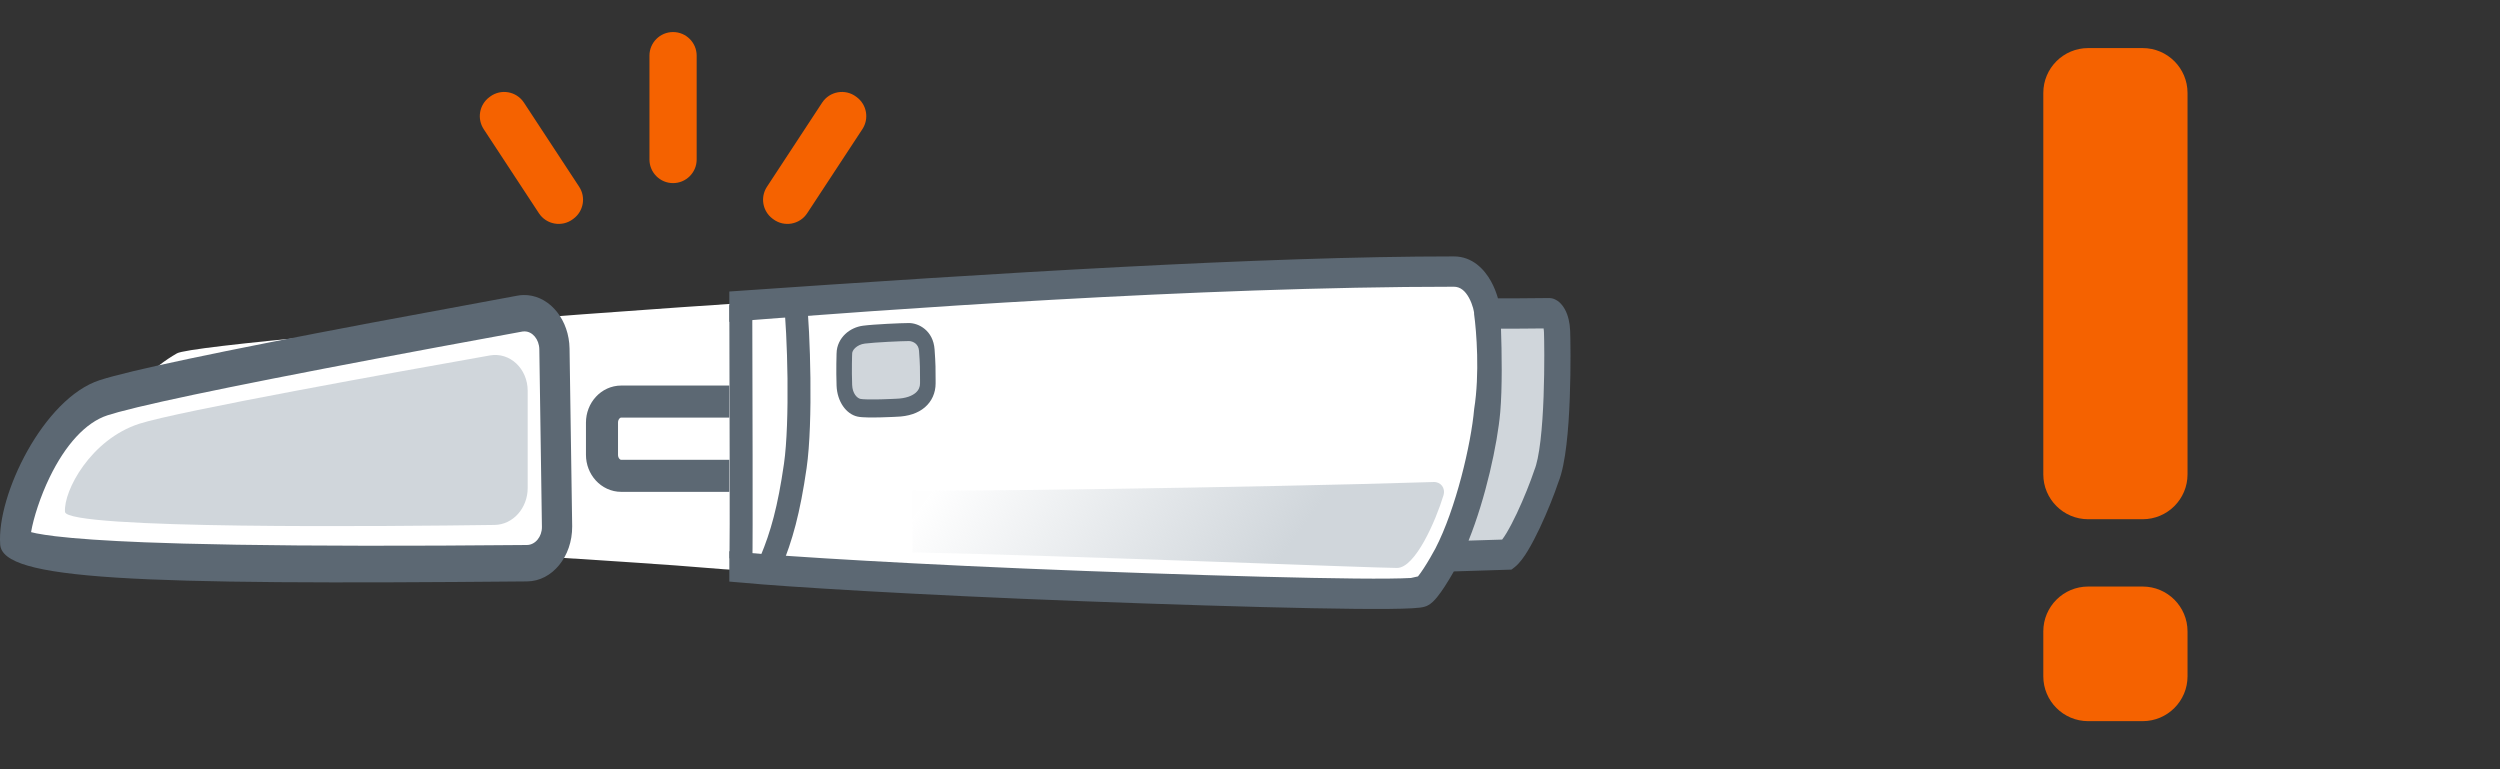
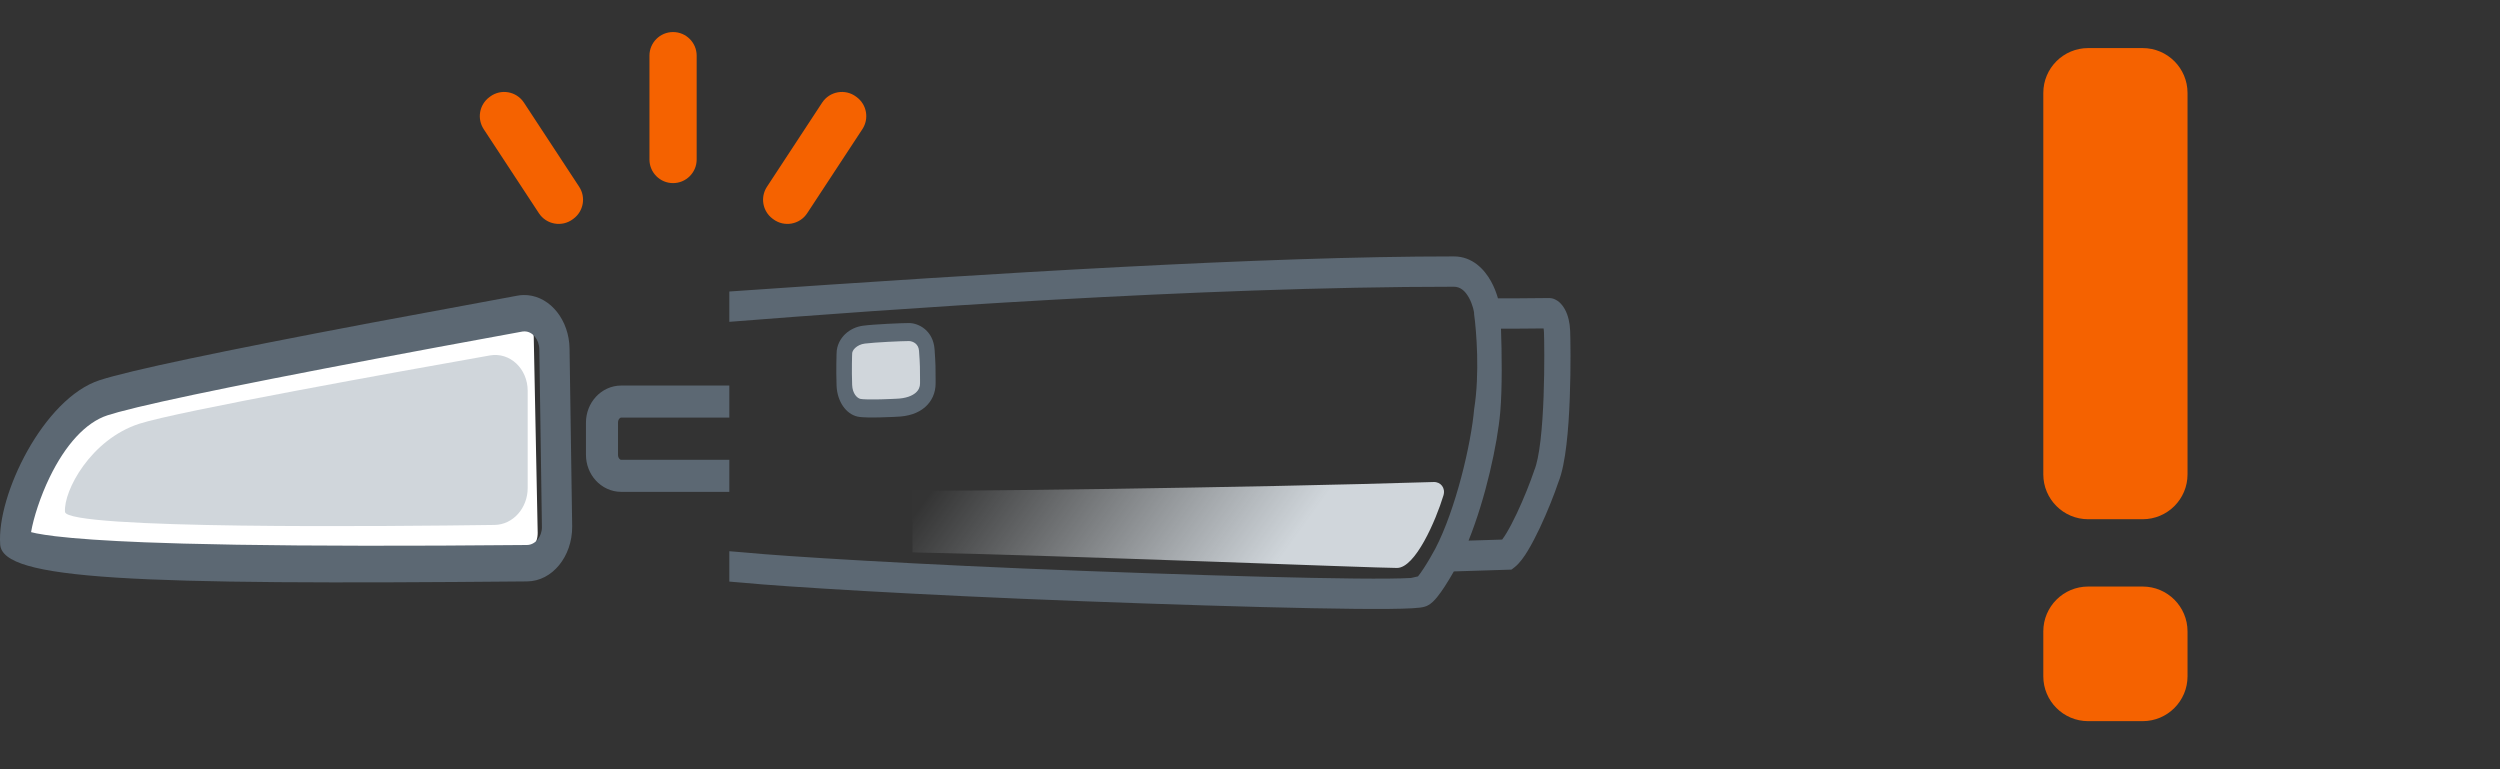
<svg xmlns="http://www.w3.org/2000/svg" width="78" height="24" viewBox="0 0 78 24" fill="none">
  <rect x="0" y="0" width="78" height="24" fill="#333333" stroke="none" />
  <g id="è®¾å¤è¿æ¥ç¶æ-æ«æå¤´è¢«æä¸">
    <g id="å¾æ /2.åºç¡/è­¦å">
      <path id="å½¢ç¶ç»å" fill-rule="evenodd" clip-rule="evenodd" d="M65.151 1.5C64.378 1.5 63.751 2.127 63.751 2.9V14.8C63.751 15.573 64.378 16.2 65.151 16.2H66.851C67.624 16.2 68.251 15.573 68.251 14.8V2.9C68.251 2.127 67.624 1.5 66.851 1.5H65.151ZM65.151 18.3C64.378 18.3 63.751 18.927 63.751 19.7V21.1C63.751 21.873 64.378 22.5 65.151 22.5H66.851C67.624 22.5 68.251 21.873 68.251 21.1V19.7C68.251 18.927 67.624 18.3 66.851 18.3H65.151Z" fill="#F56200" />
    </g>
    <g id="æ«æå¤´è¢«æä¸">
      <g id="Group 2">
-         <path id="è·¯å¾" d="M3.595 16.217C3.595 16.217 3.839 12.984 3.969 12.563C4.099 12.143 4.767 11.453 5.522 11.024C6.276 10.594 33.365 8.473 45.36 8.473C46.139 8.473 46.406 9.528 46.401 9.772C46.764 9.794 48.103 9.772 48.33 9.772C48.417 9.772 48.565 9.952 48.58 10.344C48.596 10.737 48.647 13.904 48.242 14.868C48.011 15.567 47.389 17.024 47.029 17.303L45.132 17.362C44.951 17.7 44.545 18.394 44.369 18.463C43.753 18.759 24.325 17.945 21.946 17.71C20.767 17.593 9.599 16.893 3.885 16.543C3.789 16.53 3.596 16.448 3.595 16.217Z" fill="white" />
-         <path id="è·¯å¾_2" d="M48.303 9.771C48.077 9.771 46.764 9.794 46.401 9.771C46.434 10.402 46.48 11.891 46.401 12.807C46.301 13.951 45.81 16.059 45.132 17.362L47.086 17.252C47.318 16.981 47.984 15.566 48.216 14.867C48.621 13.904 48.569 10.736 48.554 10.344C48.538 9.951 48.39 9.771 48.303 9.771Z" fill="#D0D6DB" />
-         <path id="å½¢ç¶" fill-rule="evenodd" clip-rule="evenodd" d="M25.285 11.795C25.297 12.8 25.271 13.879 25.166 14.605C24.963 16.01 24.724 16.874 24.372 17.713L23.728 17.352C24.043 16.599 24.266 15.814 24.46 14.469C24.553 13.82 24.581 12.804 24.57 11.806C24.558 10.812 24.507 9.874 24.453 9.395L25.163 9.287C25.222 9.812 25.273 10.786 25.285 11.795ZM22.76 17.42C22.775 16.991 22.761 11.878 22.755 9.523L23.471 9.521L23.471 9.548C23.477 11.894 23.491 17.003 23.475 17.454L22.76 17.42Z" fill="#5C6873" />
        <path id="è·¯å¾_3" d="M22.755 12.529H19.383C19.051 12.529 18.782 12.823 18.782 13.185V14.19C18.782 14.552 19.051 14.846 19.383 14.846H22.755" stroke="#5C6873" />
        <path id="è·¯å¾_4" d="M44.728 15.039C39.119 15.216 28.614 15.351 28.469 15.297V17.234C33.367 17.337 42.866 17.72 43.586 17.72C44.159 17.72 44.798 16.24 45.036 15.456C45.106 15.225 44.951 15.031 44.728 15.039Z" fill="url(#paint0_linear_523_1986)" />
        <path id="è·¯å¾_5" d="M28.359 10.36C28.135 10.36 27.284 10.398 26.954 10.441C26.623 10.484 26.344 10.732 26.344 11.036C26.344 11.036 26.326 11.543 26.344 12.022C26.358 12.405 26.57 12.671 26.801 12.722C27.032 12.772 27.962 12.722 27.962 12.722C28.643 12.703 28.948 12.356 28.948 11.963C28.948 11.57 28.952 11.421 28.917 10.925C28.888 10.529 28.582 10.36 28.359 10.36Z" fill="#D0D6DB" />
        <path id="å½¢ç¶_2" fill-rule="evenodd" clip-rule="evenodd" d="M28.359 10.641C28.141 10.641 27.299 10.679 26.981 10.72C26.857 10.736 26.75 10.79 26.679 10.858C26.608 10.926 26.587 10.99 26.587 11.036V11.047L26.587 11.049L26.587 11.053L26.586 11.069L26.584 11.131C26.583 11.185 26.581 11.262 26.58 11.354C26.578 11.537 26.578 11.778 26.587 12.01C26.597 12.281 26.742 12.423 26.846 12.446C26.881 12.453 26.962 12.46 27.084 12.462C27.199 12.464 27.334 12.463 27.463 12.46C27.592 12.457 27.714 12.452 27.804 12.448C27.849 12.446 27.886 12.444 27.911 12.443L27.941 12.442L27.95 12.441L27.956 12.441C28.265 12.432 28.457 12.35 28.566 12.257C28.668 12.17 28.705 12.067 28.705 11.964C28.705 11.921 28.705 11.882 28.705 11.845C28.705 11.538 28.706 11.381 28.674 10.949C28.666 10.839 28.623 10.769 28.567 10.72C28.504 10.667 28.423 10.641 28.359 10.641ZM27.971 13.003C28.341 12.992 28.641 12.892 28.855 12.709C29.076 12.52 29.191 12.253 29.191 11.964C29.191 11.922 29.191 11.884 29.191 11.847C29.191 11.533 29.192 11.357 29.159 10.902C29.116 10.308 28.658 10.079 28.359 10.079C28.13 10.079 27.268 10.117 26.926 10.162C26.72 10.189 26.522 10.28 26.371 10.423C26.221 10.565 26.103 10.775 26.101 11.03V11.031L26.1 11.049L26.099 11.114C26.097 11.171 26.095 11.251 26.094 11.346C26.092 11.535 26.092 11.787 26.101 12.034C26.12 12.528 26.399 12.92 26.756 12.998C26.837 13.016 26.958 13.022 27.076 13.024C27.2 13.027 27.341 13.025 27.473 13.022C27.606 13.019 27.73 13.014 27.822 13.01C27.868 13.008 27.906 13.006 27.932 13.005L27.962 13.003L27.971 13.003Z" fill="#5C6873" />
        <path id="è·¯å¾_6" d="M16.129 9.909L16.185 9.906C16.429 9.903 16.646 10.179 16.653 10.524L16.776 16.622C16.779 16.955 16.572 17.234 16.311 17.234L13.602 17.226C10.33 17.207 7.666 17.155 5.611 17.072L4.393 17.015C3.185 16.949 2.253 16.869 1.602 16.776L1.281 16.724L1.023 16.673L0.852 16.628L0.854 16.614C0.924 16.15 1.132 15.407 1.421 14.746C1.902 13.649 2.525 12.883 3.209 12.646L3.552 12.538C4.871 12.156 8.201 11.445 13.513 10.412L16.129 9.909Z" fill="white" />
        <path id="è·¯å¾_7" fill-rule="evenodd" clip-rule="evenodd" d="M16.464 12.195C16.464 11.502 15.909 10.979 15.283 11.09C12.474 11.587 5.54 12.833 4.342 13.222C2.832 13.712 1.98 15.312 2.028 15.97C2.068 16.521 12.134 16.424 15.431 16.378C16.005 16.37 16.464 15.853 16.464 15.224V12.195Z" fill="#D0D6DB" />
        <path id="å½¢ç¶_3" fill-rule="evenodd" clip-rule="evenodd" d="M16.141 9.225C16.203 9.213 16.265 9.207 16.328 9.205C17.064 9.189 17.679 9.851 17.761 10.713L17.77 10.877L17.852 16.425C17.857 17.366 17.228 18.133 16.447 18.14C4.117 18.253 0.086 18.094 0.006 16.991C-0.107 15.444 1.364 12.427 3.11 11.861C4.035 11.561 6.844 10.967 11.562 10.075L16.141 9.225ZM16.362 10.34L16.306 10.343L13.684 10.826C8.36 11.817 5.022 12.496 3.699 12.856L3.355 12.957C2.669 13.18 2.04 13.883 1.552 14.886C1.258 15.489 1.044 16.167 0.972 16.589L0.97 16.603L1.14 16.642L1.398 16.686L1.719 16.73C2.37 16.808 3.302 16.872 4.511 16.92L5.73 16.96C7.787 17.016 10.453 17.037 13.728 17.023L16.439 17.004C16.7 17.002 16.91 16.746 16.908 16.443L16.827 10.898C16.822 10.584 16.607 10.335 16.362 10.34Z" fill="#5C6873" />
        <path id="å½¢ç¶_4" fill-rule="evenodd" clip-rule="evenodd" d="M22.755 18.146C22.948 18.161 23.092 18.173 23.18 18.181C24.383 18.3 28.579 18.563 33.806 18.759C36.422 18.857 38.985 18.938 40.934 18.976C41.907 18.995 42.73 19.004 43.33 18.998C43.629 18.995 43.877 18.989 44.063 18.978C44.155 18.973 44.236 18.966 44.303 18.958C44.349 18.952 44.434 18.94 44.511 18.907C44.594 18.872 44.66 18.817 44.701 18.779C44.749 18.735 44.794 18.684 44.834 18.635C44.915 18.537 44.998 18.417 45.076 18.298C45.176 18.144 45.276 17.976 45.36 17.828L47.158 17.772L47.256 17.696C47.415 17.573 47.558 17.365 47.673 17.174C47.797 16.968 47.924 16.721 48.043 16.47C48.276 15.975 48.494 15.426 48.618 15.055C48.745 14.743 48.822 14.309 48.873 13.874C48.928 13.415 48.959 12.901 48.977 12.412C49.014 11.437 48.997 10.533 48.989 10.323C48.979 10.064 48.924 9.839 48.831 9.664C48.784 9.577 48.725 9.494 48.65 9.428C48.579 9.367 48.469 9.299 48.33 9.299C48.269 9.299 48.145 9.3 47.987 9.302C47.63 9.306 47.098 9.311 46.736 9.308C46.69 9.145 46.62 8.957 46.519 8.775C46.31 8.4 45.937 8 45.36 8C39.417 8 31.058 8.519 22.755 9.095V10.041C27.54 9.664 37.361 8.946 45.36 8.946C45.562 8.946 45.712 9.074 45.83 9.287C45.889 9.393 45.932 9.509 45.96 9.609C45.982 9.69 45.991 9.757 45.991 9.757C45.991 9.757 45.992 9.764 45.992 9.76L45.991 9.78L45.992 9.801C46.066 10.331 46.17 11.665 45.994 12.76C45.899 13.851 45.422 15.885 44.783 17.116C44.697 17.277 44.558 17.52 44.422 17.729C44.354 17.834 44.291 17.922 44.241 17.984L44.022 18.033C43.853 18.043 43.619 18.049 43.323 18.052C42.734 18.058 41.919 18.049 40.947 18.03C39.005 17.992 36.447 17.911 33.832 17.813C28.596 17.617 24.426 17.355 23.25 17.239C23.151 17.229 22.983 17.215 22.755 17.198V18.146ZM45.819 16.867L46.867 16.835L46.868 16.833C46.907 16.783 46.952 16.716 47.002 16.633C47.103 16.465 47.214 16.251 47.325 16.017C47.547 15.546 47.752 15.026 47.861 14.699L47.867 14.68L47.874 14.662C47.945 14.493 48.012 14.178 48.063 13.746C48.112 13.327 48.143 12.845 48.16 12.372C48.195 11.425 48.179 10.549 48.172 10.366C48.17 10.317 48.165 10.277 48.159 10.247L48.045 10.248C47.725 10.251 47.219 10.257 46.831 10.255C46.857 10.998 46.873 12.101 46.808 12.855C46.721 13.855 46.354 15.538 45.819 16.867Z" fill="#5C6873" />
      </g>
      <path id="å½¢ç¶ç»å_2" fill-rule="evenodd" clip-rule="evenodd" d="M20.263 1.736C20.263 1.33 20.593 1 20.999 1C21.406 1 21.736 1.33 21.736 1.736V4.977C21.736 5.383 21.406 5.713 20.999 5.713C20.593 5.713 20.263 5.383 20.263 4.977V1.736ZM25.651 3.202C25.885 2.847 26.369 2.761 26.71 3.016L26.732 3.032C27.044 3.266 27.121 3.702 26.907 4.029L25.184 6.653C24.951 7.008 24.466 7.094 24.126 6.839L24.104 6.823C23.791 6.59 23.715 6.153 23.929 5.827L25.651 3.202ZM15.267 3.032C14.954 3.266 14.877 3.702 15.091 4.029L16.814 6.653C17.047 7.008 17.532 7.094 17.873 6.839L17.894 6.823C18.207 6.59 18.284 6.153 18.07 5.827L16.347 3.202C16.114 2.847 15.629 2.761 15.288 3.016L15.267 3.032Z" fill="#F56200" />
    </g>
  </g>
  <defs>
    <linearGradient id="paint0_linear_523_1986" x1="41.416" y1="15.403" x2="33.256" y2="9.522" gradientUnits="userSpaceOnUse">
      <stop stop-color="#D0D6DB" />
      <stop offset="1" stop-color="#D0D6DB" stop-opacity="0.01" />
    </linearGradient>
  </defs>
</svg>